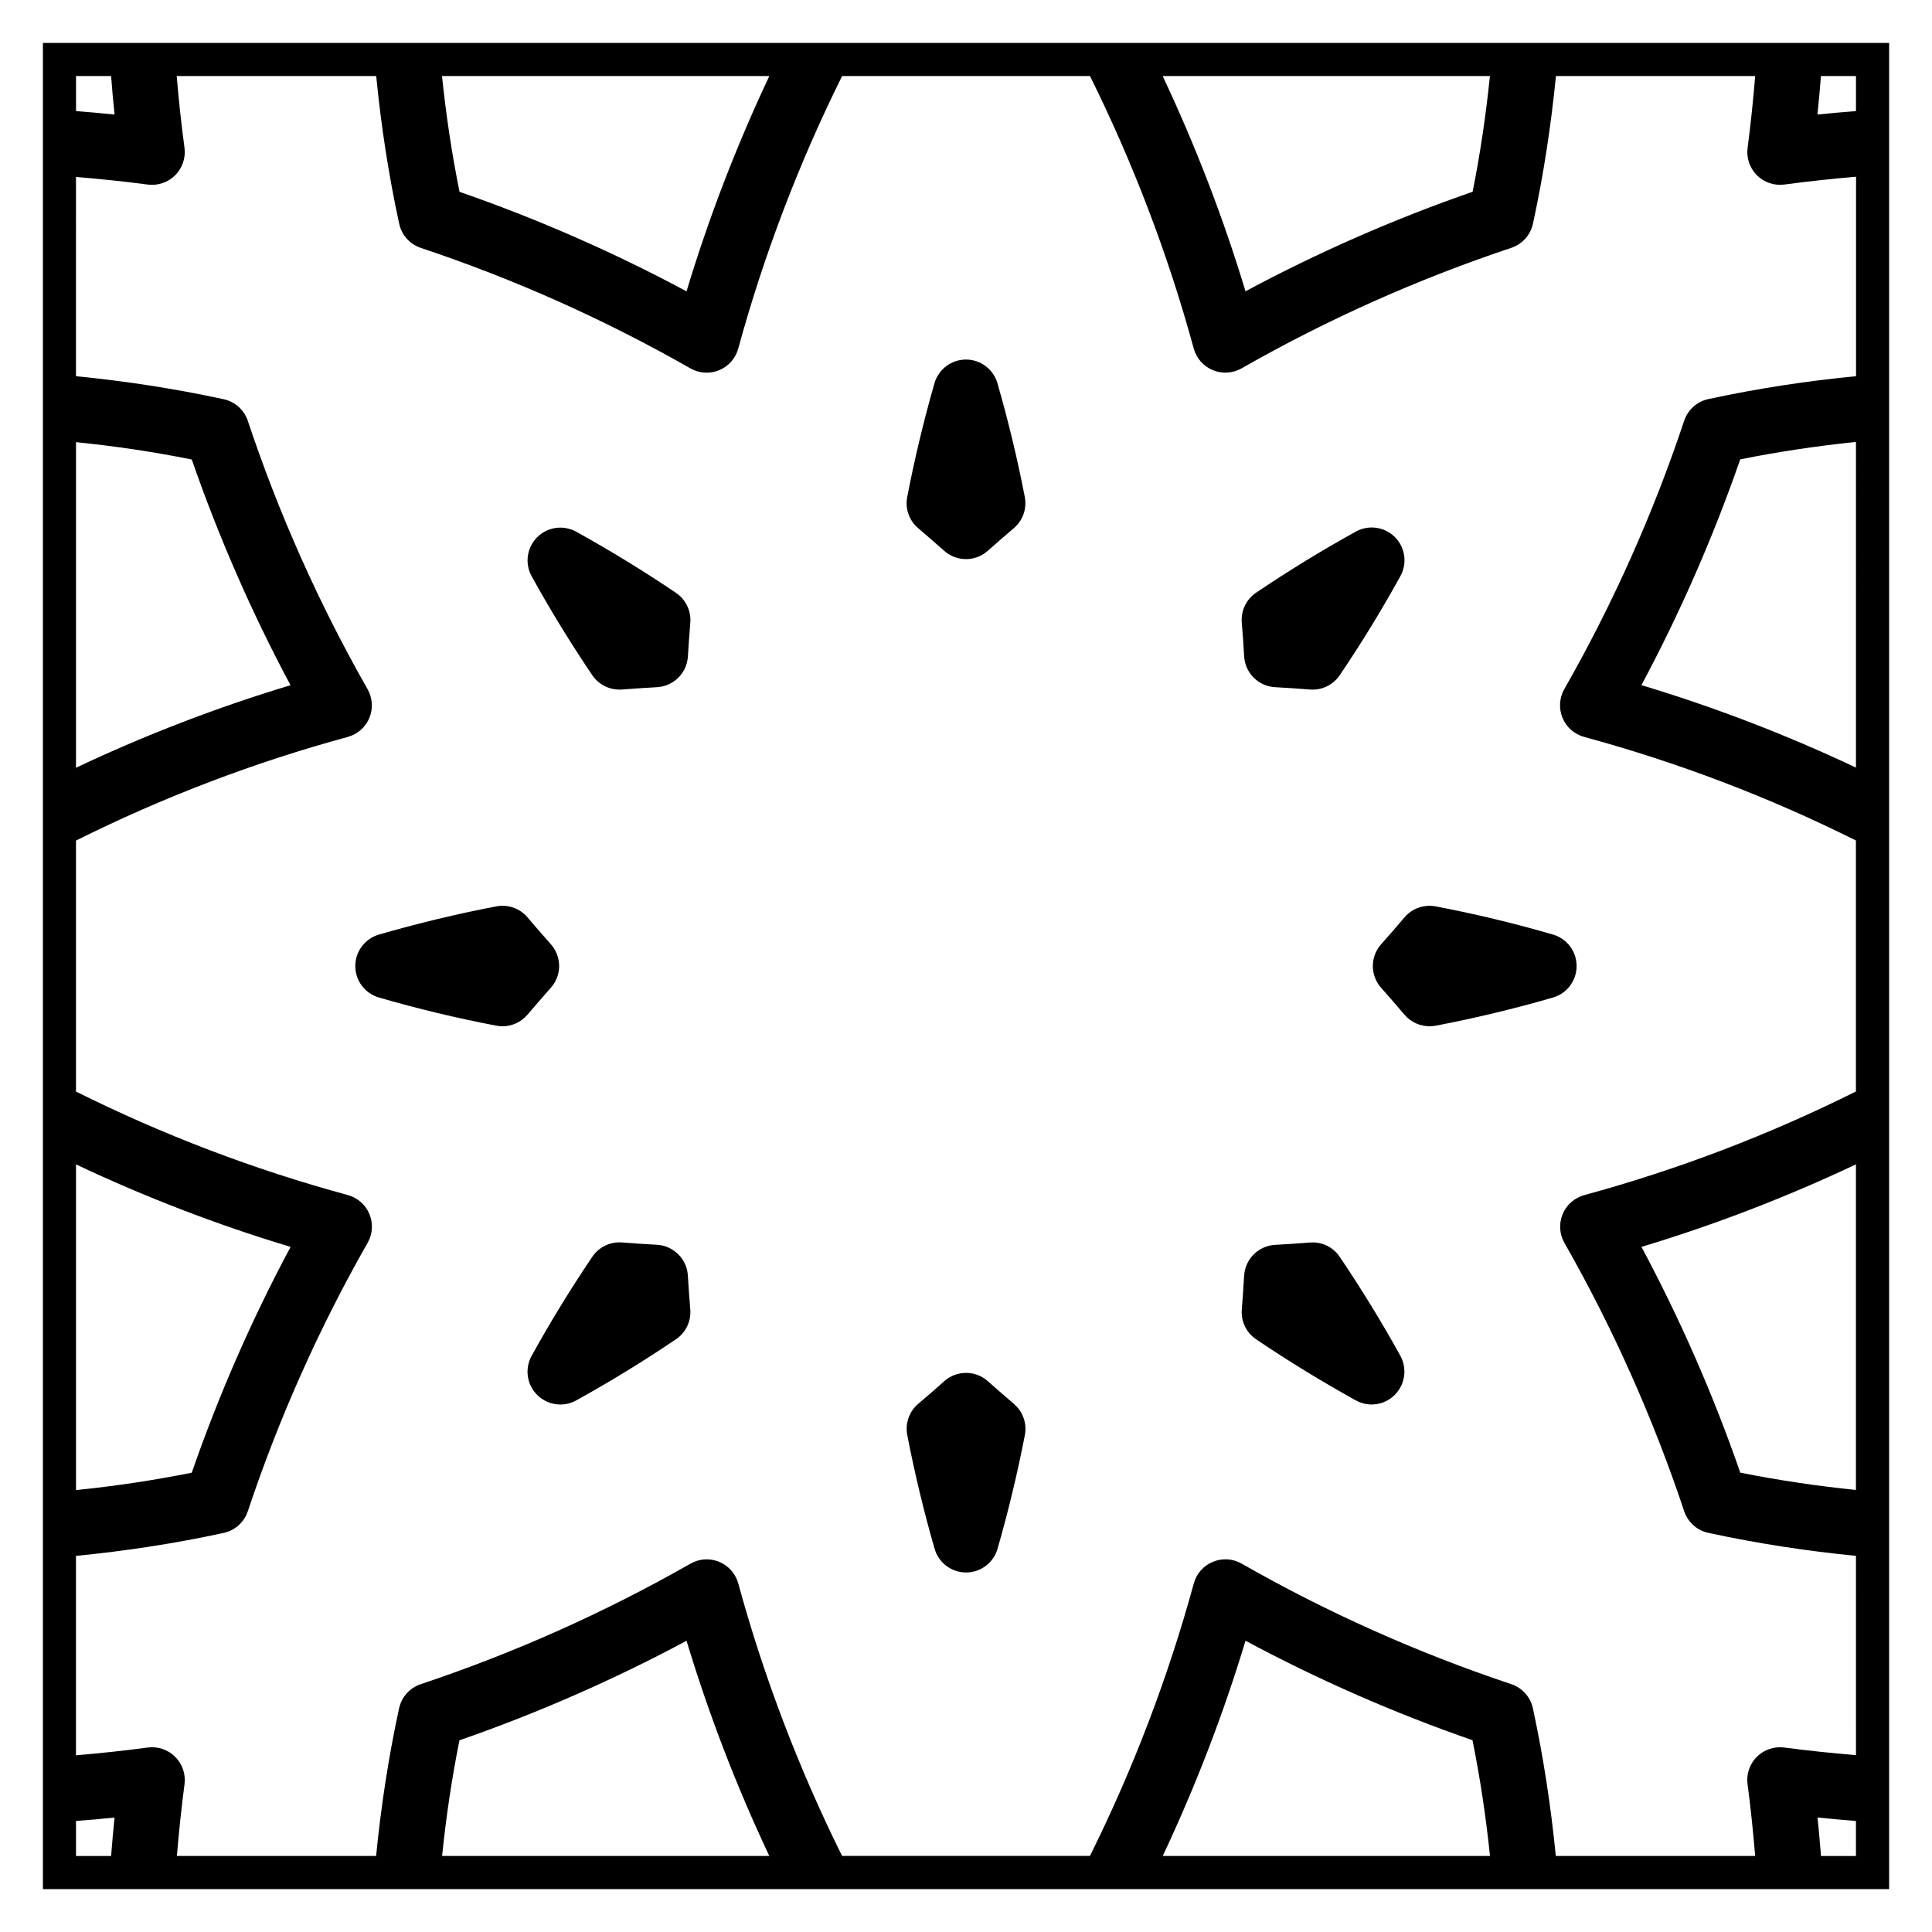
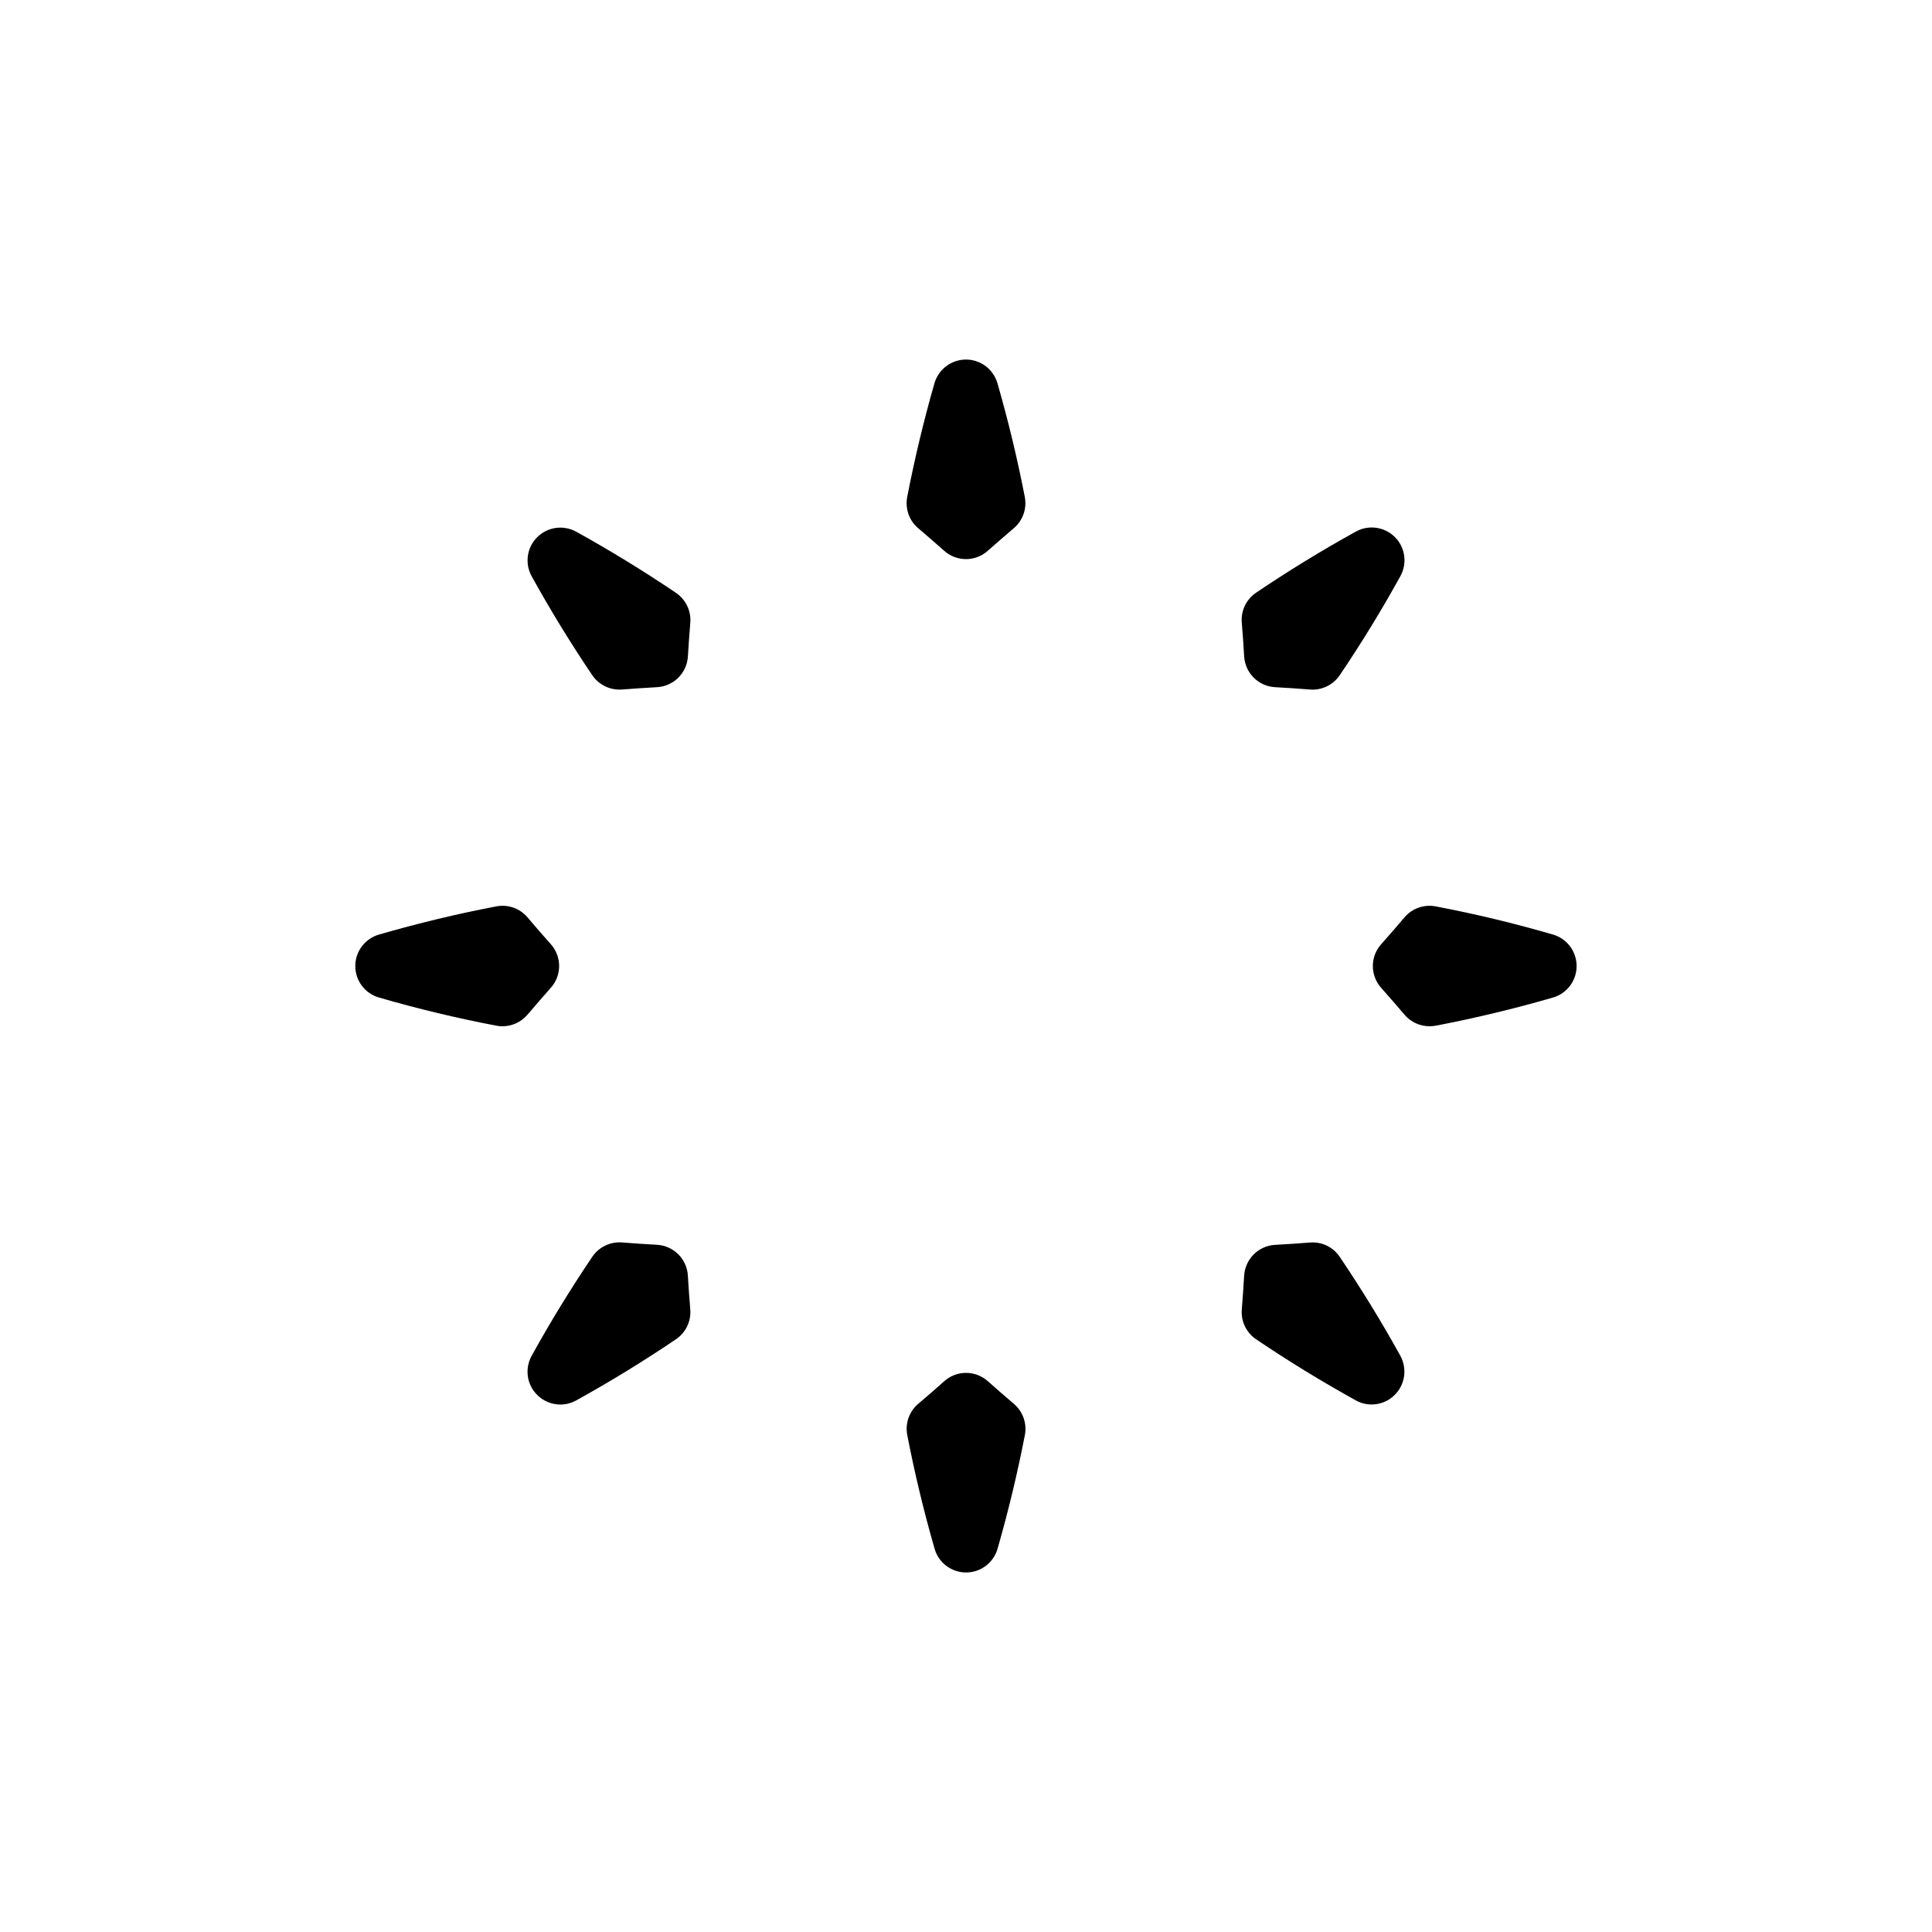
<svg xmlns="http://www.w3.org/2000/svg" fill="#000000" width="800px" height="800px" version="1.1" viewBox="144 144 512 512">
  <g>
    <path d="m387.33 283.98c2.316 1.977 4.613 3.965 6.898 5.996 1.648 1.461 3.703 2.195 5.773 2.195 2.055 0 4.121-0.734 5.762-2.195 2.293-2.031 4.594-4.027 6.918-6.012 2.394-2.023 3.492-5.188 2.902-8.258-1.949-10.078-4.387-20.219-7.246-30.133-1.074-3.723-4.481-6.289-8.34-6.289-3.883 0-7.273 2.562-8.359 6.289-2.836 9.898-5.269 20.047-7.219 30.145-0.582 3.078 0.512 6.238 2.91 8.262z" />
    <path d="m326.29 482.05c-0.25-4.41-3.777-7.918-8.184-8.168-3.094-0.176-6.191-0.371-9.27-0.621-3.113-0.238-6.117 1.211-7.871 3.797-5.723 8.473-11.133 17.305-16.086 26.273-1.859 3.375-1.281 7.598 1.473 10.332 1.668 1.672 3.883 2.551 6.137 2.551 1.438 0 2.883-0.352 4.203-1.082 9.047-5.008 17.945-10.461 26.453-16.219 2.602-1.762 4.047-4.777 3.785-7.906-0.246-2.973-0.461-5.965-0.641-8.957z" />
    <path d="m412.68 516.03c-2.324-1.98-4.613-3.977-6.887-5.992-3.309-2.953-8.289-2.941-11.566 0-2.266 2.023-4.57 4.035-6.891 5.992-2.394 2.023-3.492 5.195-2.902 8.266 1.949 10.086 4.387 20.223 7.246 30.148 1.066 3.719 4.473 6.277 8.348 6.277 3.863 0 7.262-2.57 8.332-6.277 2.863-9.949 5.297-20.102 7.246-30.156 0.582-3.078-0.531-6.227-2.926-8.258z" />
    <path d="m524.45 384.2c-3.059-0.586-6.219 0.523-8.238 2.906-2.035 2.402-4.09 4.777-6.191 7.129-2.934 3.289-2.934 8.258 0 11.547 2.086 2.352 4.152 4.727 6.191 7.129 1.664 1.965 4.09 3.055 6.621 3.055 0.539 0 1.082-0.039 1.633-0.141 10.363-1.984 20.832-4.492 31.105-7.473 3.707-1.074 6.246-4.481 6.246-8.34 0-3.859-2.539-7.262-6.246-8.34-10.258-2.988-20.73-5.504-31.121-7.473z" />
    <path d="m481.91 326.11c3.098 0.172 6.184 0.371 9.25 0.621 0.238 0.02 0.465 0.031 0.68 0.031 2.863 0 5.578-1.426 7.203-3.824 5.719-8.453 11.129-17.289 16.078-26.262 1.867-3.391 1.281-7.609-1.457-10.344-2.734-2.731-6.969-3.332-10.344-1.457-9.055 4.996-17.945 10.453-26.461 16.207-2.59 1.758-4.035 4.777-3.777 7.898 0.246 2.984 0.465 5.977 0.629 8.969 0.266 4.418 3.793 7.93 8.199 8.16z" />
    <path d="m289.98 394.23c-2.106-2.352-4.16-4.734-6.195-7.133-2.019-2.379-5.168-3.488-8.246-2.898-10.387 1.977-20.852 4.5-31.121 7.473-3.715 1.078-6.262 4.481-6.262 8.332 0 3.871 2.551 7.281 6.262 8.344 10.246 2.984 20.715 5.481 31.129 7.473 0.543 0.105 1.094 0.152 1.621 0.152 2.519 0 4.938-1.102 6.609-3.059 2.051-2.402 4.109-4.781 6.195-7.141 2.941-3.277 2.941-8.25 0.008-11.543z" />
    <path d="m499.05 477.09c-1.742-2.602-4.731-4.055-7.871-3.809-3.078 0.246-6.184 0.449-9.281 0.621-4.41 0.25-7.918 3.758-8.188 8.168-0.176 2.992-0.383 5.981-0.621 8.961-0.258 3.109 1.188 6.133 3.789 7.891 8.508 5.75 17.406 11.199 26.418 16.188 1.32 0.73 2.754 1.094 4.203 1.094 2.254 0 4.469-0.875 6.133-2.551 2.734-2.734 3.336-6.957 1.477-10.352-4.918-8.906-10.328-17.73-16.059-26.211z" />
    <path d="m323.14 301.11c-8.516-5.754-17.406-11.203-26.441-16.203-3.402-1.867-7.609-1.27-10.34 1.461-2.746 2.734-3.336 6.957-1.465 10.344 4.961 8.988 10.375 17.809 16.062 26.223 1.629 2.398 4.328 3.812 7.195 3.812 0.223 0 0.453-0.004 0.684-0.016 3.074-0.242 6.168-0.449 9.281-0.621 4.402-0.246 7.926-3.758 8.184-8.16 0.176-2.988 0.398-5.965 0.637-8.934 0.25-3.121-1.199-6.144-3.797-7.906z" />
-     <path d="m155.37 155.37v489.27h489.27v-489.27zm480.48 18.074c-3.414 0.262-6.82 0.555-10.203 0.91 0.352-3.402 0.648-6.797 0.926-10.203h9.281v9.293zm0 365.41c-10.23-1.043-20.477-2.551-30.66-4.594-7.113-20.566-15.91-40.617-26.184-59.828 19.453-5.856 38.496-13.195 56.836-21.867v86.289zm0-191.43c-18.332-8.66-37.383-15.996-56.855-21.855 10.273-19.215 19.051-39.277 26.184-59.832 10.184-2.047 20.441-3.562 30.672-4.621zm-39.129-97.66c-3.004 0.648-5.43 2.832-6.398 5.742-8.195 24.609-18.883 48.535-31.766 71.117-1.328 2.328-1.496 5.152-0.465 7.633 1.031 2.481 3.148 4.336 5.758 5.043 24.859 6.75 49.062 15.984 71.988 27.438v66.52c-22.98 11.461-47.172 20.711-71.969 27.449-2.602 0.711-4.727 2.57-5.75 5.047-1.031 2.484-0.855 5.301 0.473 7.629 12.852 22.562 23.527 46.48 31.734 71.098 0.961 2.902 3.394 5.098 6.387 5.738 12.957 2.816 26.066 4.812 39.137 6.102l0.004 52.809c-6.348-0.527-12.676-1.18-18.973-2.016-2.695-0.352-5.379 0.551-7.301 2.457-1.91 1.91-2.828 4.613-2.457 7.281 0.848 6.297 1.477 12.656 2.016 19h-52.836c-1.281-13.059-3.273-26.164-6.07-39.145-0.66-3.004-2.832-5.422-5.758-6.398-24.766-8.266-48.801-19.008-71.43-31.93-2.332-1.34-5.144-1.516-7.629-0.473-2.469 1.012-4.348 3.141-5.047 5.727-6.793 24.836-16.051 49.121-27.523 72.207l-65.684-0.004c-11.465-23.086-20.723-47.367-27.508-72.195-0.711-2.59-2.578-4.715-5.055-5.738-2.473-1.023-5.301-0.855-7.629 0.492-22.652 12.918-46.688 23.664-71.457 31.922-2.906 0.973-5.09 3.394-5.75 6.398-2.812 12.957-4.801 26.078-6.09 39.137h-52.797c0.539-6.34 1.18-12.688 2.023-18.984 0.352-2.676-0.555-5.371-2.465-7.281-1.918-1.918-4.606-2.832-7.301-2.469-6.297 0.836-12.652 1.527-19 2.055v-52.852c13.078-1.27 26.18-3.266 39.141-6.082 2.996-0.648 5.426-2.832 6.398-5.738 8.211-24.621 18.879-48.551 31.746-71.129 1.344-2.328 1.516-5.144 0.484-7.629-1.023-2.481-3.152-4.336-5.742-5.047-24.879-6.746-49.074-15.977-72.02-27.426v-66.512c22.984-11.465 47.176-20.715 71.988-27.453 2.613-0.711 4.727-2.57 5.758-5.047 1.027-2.488 0.852-5.301-0.48-7.629-12.836-22.523-23.52-46.453-31.73-71.094-0.969-2.906-3.406-5.09-6.402-5.738-12.953-2.812-26.062-4.816-39.141-6.098l0.004-52.809c6.348 0.539 12.688 1.176 19 2.016 2.699 0.352 5.375-0.551 7.285-2.465 1.918-1.91 2.828-4.613 2.469-7.297-0.852-6.297-1.531-12.641-2.066-19h52.875c1.273 13.07 3.273 26.18 6.09 39.152 0.645 3.004 2.832 5.426 5.742 6.402 24.758 8.258 48.793 19 71.426 31.922 2.332 1.328 5.148 1.512 7.633 0.488 2.473-1.031 4.352-3.148 5.055-5.742 6.793-24.836 16.055-49.121 27.523-72.211h65.688c11.461 23.094 20.723 47.379 27.492 72.199 0.711 2.594 2.578 4.715 5.059 5.738 2.481 1.027 5.305 0.848 7.629-0.48 22.641-12.93 46.684-23.664 71.461-31.926 2.91-0.969 5.098-3.406 5.75-6.398 2.816-12.969 4.801-26.07 6.09-39.133h52.801c-0.523 6.34-1.168 12.676-2.004 18.984-0.363 2.684 0.539 5.375 2.438 7.289 1.918 1.918 4.625 2.832 7.309 2.473 6.309-0.84 12.637-1.527 18.992-2.066v52.859c-13.098 1.27-26.195 3.262-39.152 6.07zm-57.855 386.09h-86.73c8.68-18.438 16.051-37.539 21.938-57.043 19.285 10.344 39.469 19.191 60.148 26.359 2.066 10.211 3.582 20.461 4.644 30.684zm-190.99 0h-86.715c1.047-10.223 2.551-20.477 4.602-30.66 20.691-7.184 40.867-16.031 60.18-26.371 5.883 19.492 13.242 38.602 21.934 57.031zm-183.73-374.68c10.238 1.047 20.48 2.543 30.676 4.602 7.141 20.57 15.91 40.633 26.164 59.812-19.441 5.856-38.496 13.195-56.844 21.871zm0 191.41c18.328 8.656 37.371 15.996 56.859 21.855-10.273 19.211-19.062 39.277-26.184 59.844-10.188 2.035-20.441 3.562-30.676 4.606zm96.992-288.43h86.742c-8.699 18.438-16.062 37.555-21.941 57.055-19.297-10.348-39.473-19.191-60.156-26.371-2.062-10.188-3.586-20.438-4.644-30.684zm190.98 0h86.73c-1.055 10.227-2.551 20.48-4.586 30.668-20.723 7.184-40.895 16.031-60.191 26.371-5.887-19.484-13.258-38.594-21.953-57.039zm-278.67 0c0.262 3.414 0.547 6.816 0.91 10.207-3.394-0.359-6.797-0.656-10.207-0.922v-9.289zm-9.297 462.42c3.426-0.258 6.82-0.539 10.203-0.906-0.344 3.387-0.641 6.793-0.91 10.191h-9.301v-9.289h0.008zm462.43 9.285c-0.277-3.406-0.551-6.82-0.926-10.203 3.406 0.363 6.801 0.648 10.191 0.918v9.289h-9.266z" />
  </g>
</svg>